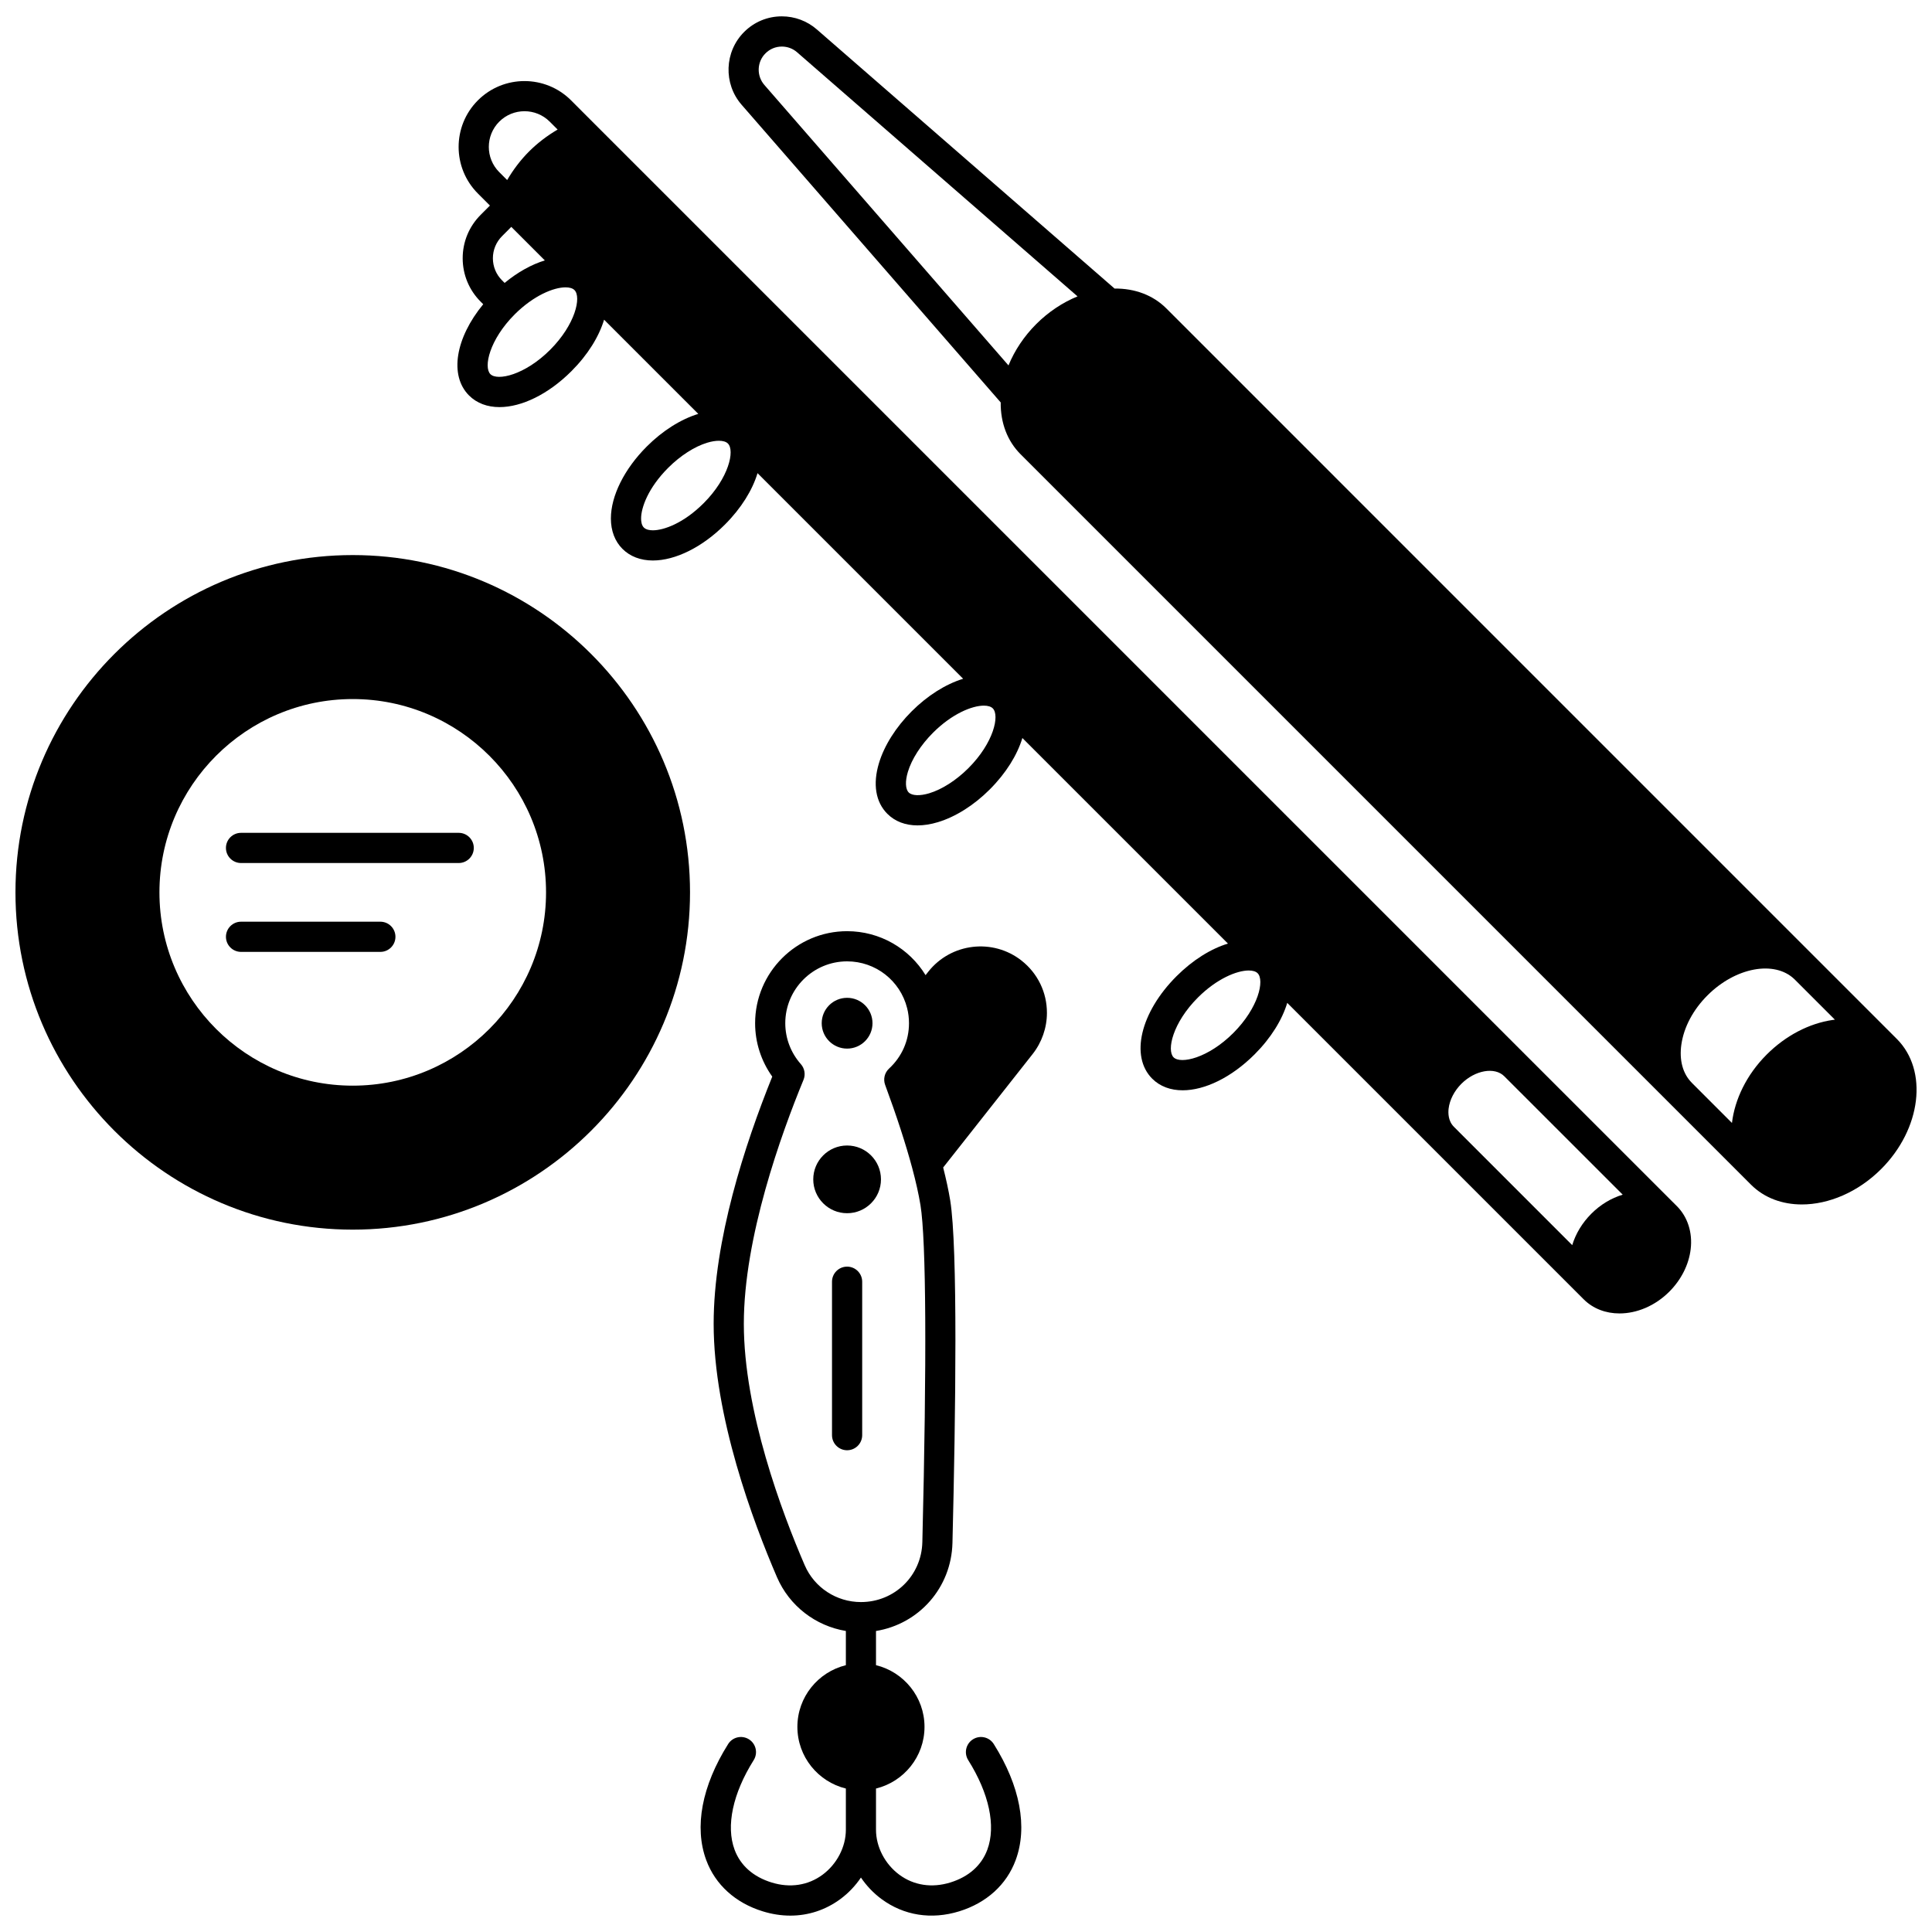
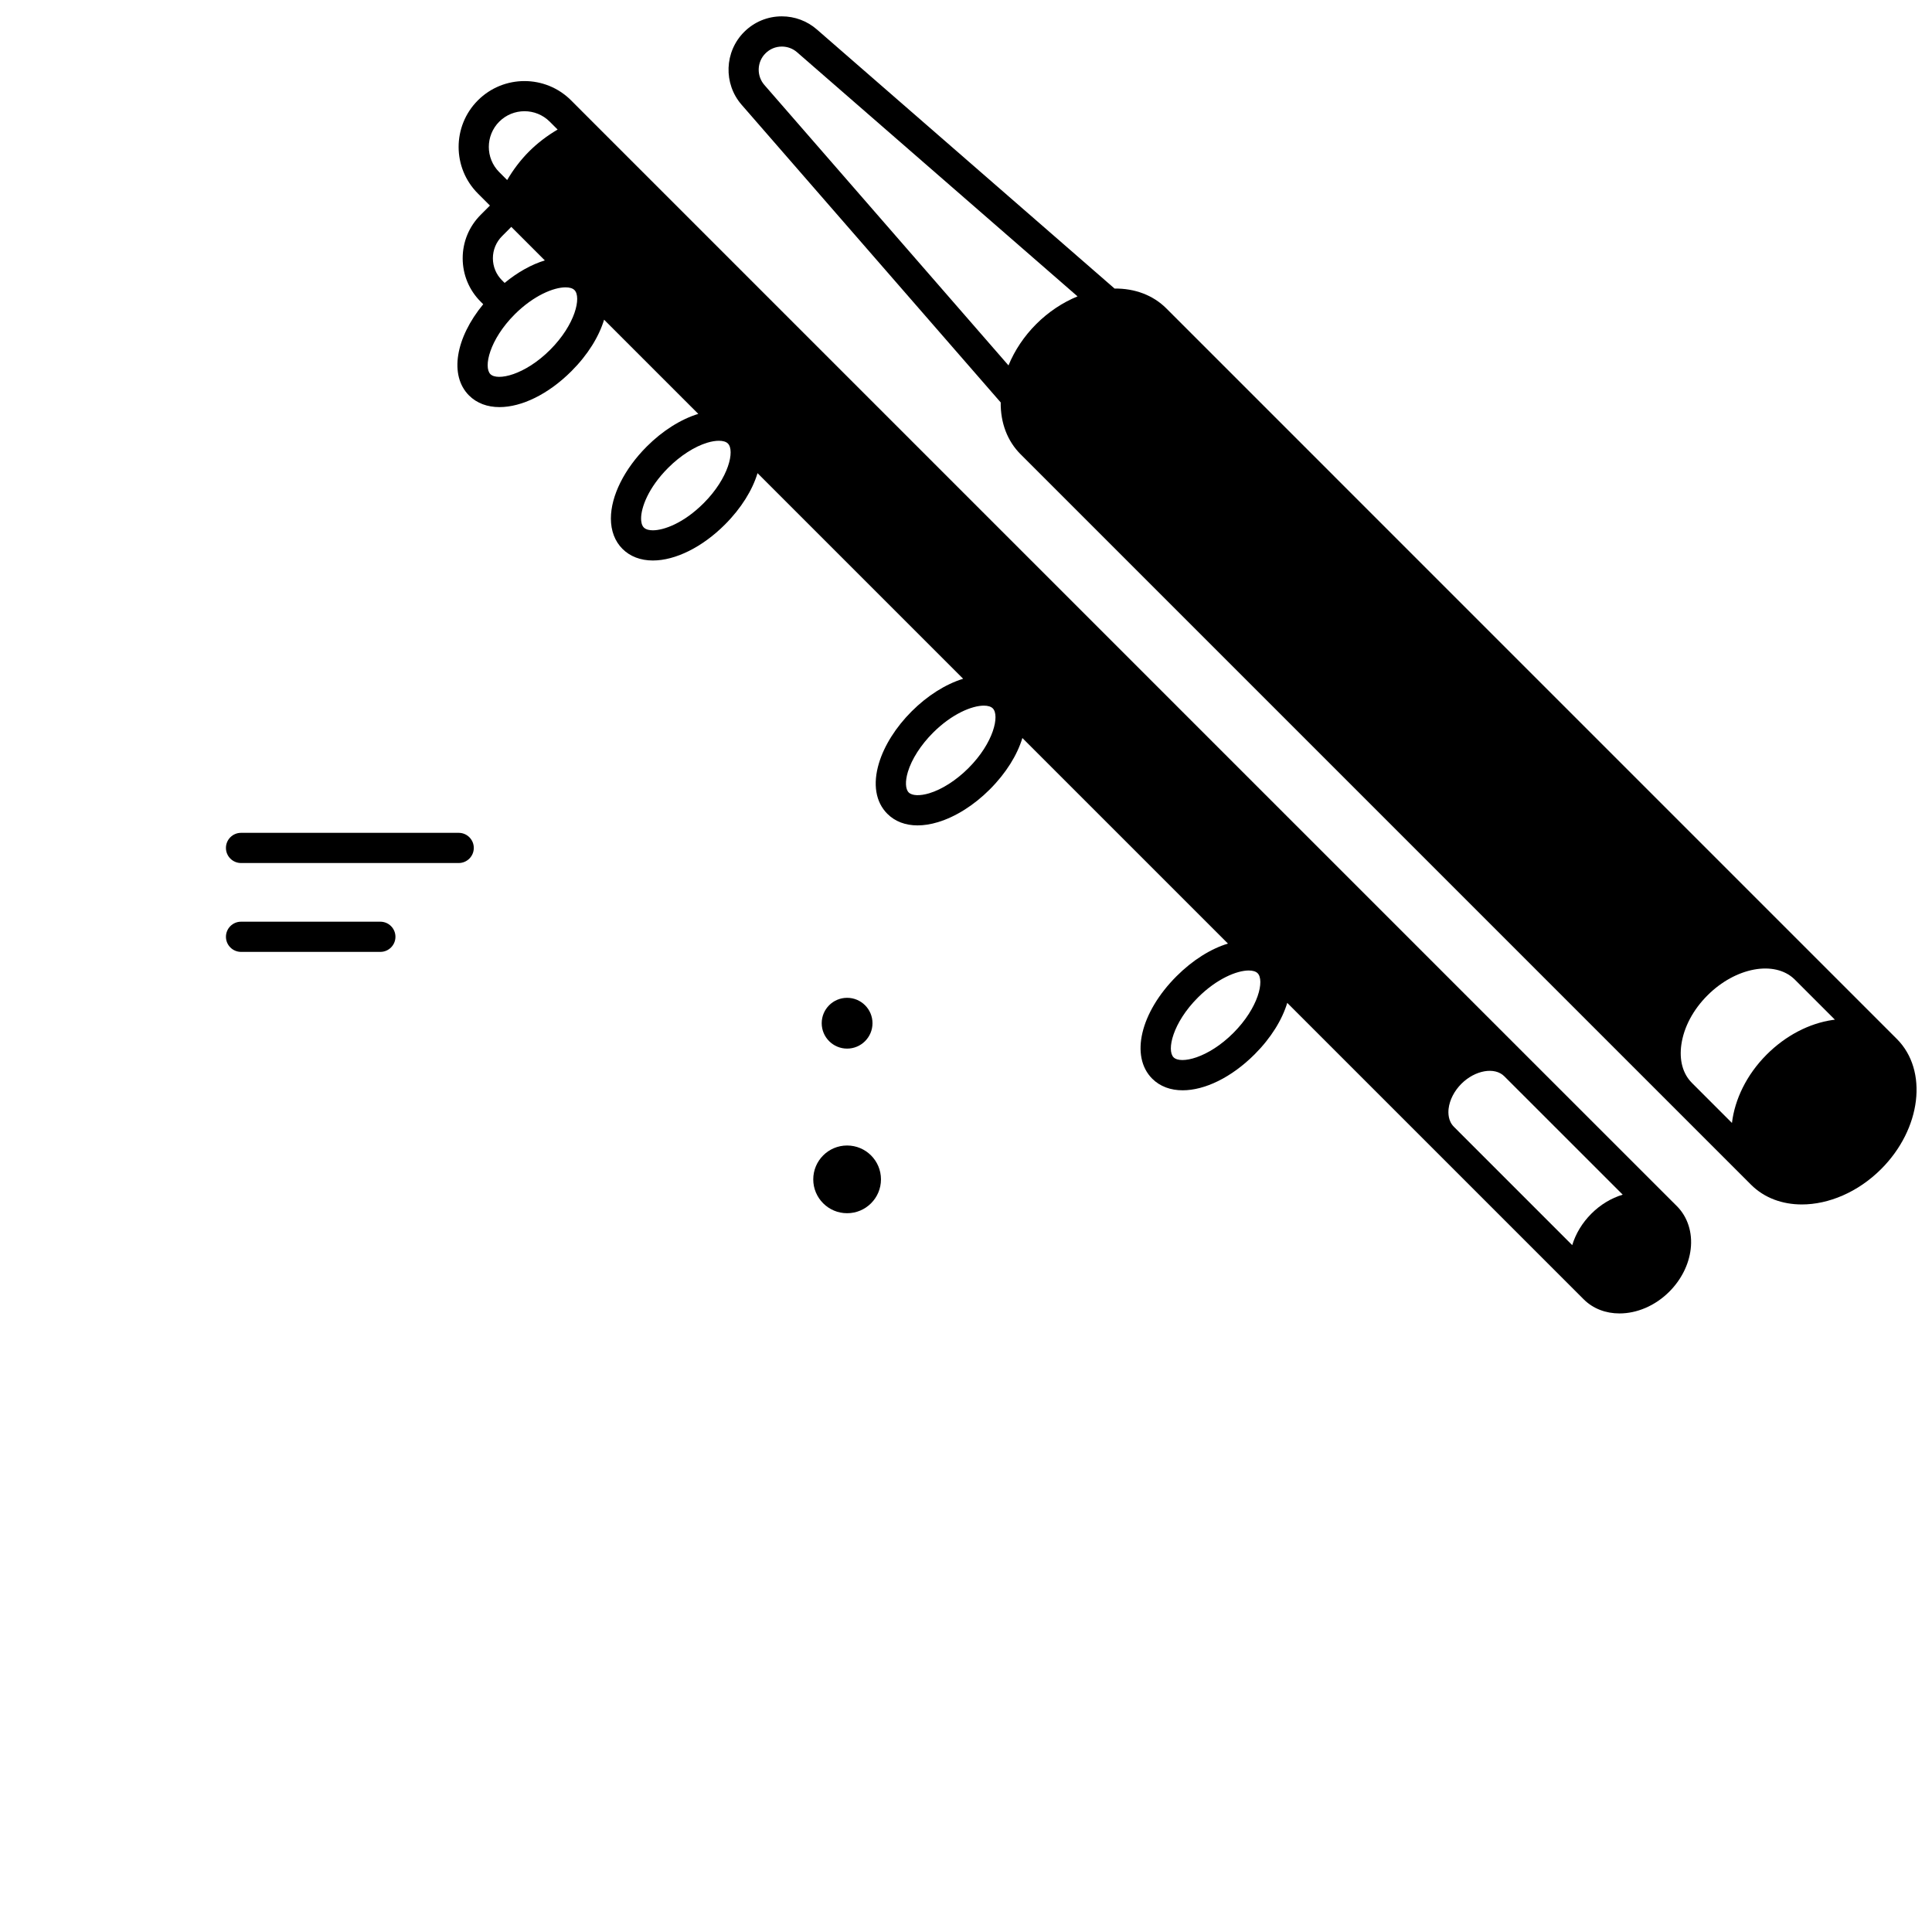
<svg xmlns="http://www.w3.org/2000/svg" width="800px" height="800px" version="1.1" viewBox="144 144 512 512">
  <defs>
    <clipPath id="c">
      <path d="m337 148.09h314.9v315.91h-314.9z" />
    </clipPath>
    <clipPath id="b">
-       <path d="m148.09 291h178.91v179h-178.91z" />
-     </clipPath>
+       </clipPath>
    <clipPath id="a">
      <path d="m329 390h93v261.9h-93z" />
    </clipPath>
  </defs>
  <path d="m368.49 447.57c-4.949 0-8.969 4.019-8.969 8.977 0 4.949 4.019 8.969 8.969 8.969 4.957 0 8.977-4.019 8.977-8.969 0-4.957-4.019-8.977-8.977-8.977z" />
  <path d="m375.22 415.16c0 3.715-3.012 6.731-6.727 6.731-3.719 0-6.731-3.016-6.731-6.731 0-3.715 3.012-6.727 6.731-6.727 3.715 0 6.727 3.012 6.727 6.727" />
  <g clip-path="url(#c)">
    <path d="m646.67 419.32-21.367-21.367 0.004-0.004c-0.066-0.066-0.133-0.129-0.199-0.188l-172.02-172.03c-3.488-3.488-8.312-5.316-13.719-5.262l-78.883-68.656c-2.562-2.242-5.863-3.481-9.289-3.481-3.777 0-7.324 1.469-9.992 4.137-5.242 5.227-5.539 13.703-0.672 19.293l68.664 78.887c-0.059 5.402 1.762 10.227 5.254 13.719l193.59 193.59c3.527 3.523 8.312 5.234 13.469 5.234 7.078 0 14.855-3.223 21.02-9.383 10.648-10.652 12.512-26.125 4.144-34.488zm-57.09 1.477c0.66-4.594 3.117-9.219 6.918-13.016 7.434-7.434 17.766-9.352 23.039-4.285l10.73 10.73c-0.18 0.023-0.359 0.039-0.543 0.066-6.293 0.906-12.52 4.164-17.531 9.176-5.332 5.332-8.461 11.875-9.207 18.125l-10.645-10.645 0.004-0.004c-2.383-2.379-3.367-5.984-2.766-10.148zm-242.72-262.66c1.16-1.16 2.699-1.797 4.34-1.797 1.488 0 2.918 0.531 4.031 1.508l74.328 64.695c-3.953 1.617-7.734 4.125-10.957 7.348s-5.731 7.004-7.344 10.949l-64.688-74.32c-2.117-2.43-1.992-6.109 0.289-8.383z" />
  </g>
  <path d="m588.39 463.64-40.09-40.078-246.95-246.95c-0.004-0.004-0.008-0.008-0.012-0.012l-6-6.008c-6.809-6.809-17.883-6.809-24.691 0-6.809 6.809-6.809 17.883 0 24.691l3.191 3.191-2.453 2.457c-3.078 3.078-4.773 7.172-4.769 11.523 0.004 4.348 1.699 8.43 4.769 11.496l0.676 0.676c-7.344 8.91-9.062 18.867-3.762 24.18 2.086 2.082 4.894 3.082 8.074 3.082 5.816 0 12.883-3.348 19.074-9.535 4.356-4.359 7.281-9.145 8.645-13.629l24.961 24.961c-4.648 1.422-9.488 4.481-13.641 8.637-5.965 5.965-9.523 13.105-9.52 19.102 0.004 3.254 1.066 6.035 3.07 8.035 2.008 2.012 4.789 3.074 8.043 3.078h0.008c5.996 0 13.133-3.555 19.09-9.512 4.359-4.359 7.289-9.148 8.652-13.633l54.488 54.488c-4.648 1.422-9.488 4.481-13.641 8.633-4.191 4.191-7.277 9.078-8.68 13.762-1.66 5.535-0.867 10.289 2.231 13.391 2.035 2.035 4.789 3.074 8.008 3.074 1.676 0 3.481-0.281 5.375-0.852 4.684-1.406 9.566-4.484 13.754-8.672 4.359-4.359 7.289-9.148 8.652-13.633l54.477 54.477c-4.484 1.363-9.27 4.293-13.629 8.648-9.57 9.57-12.344 21.238-6.445 27.152 2.086 2.082 4.894 3.082 8.074 3.082 5.816 0 12.883-3.348 19.074-9.535 4.356-4.359 7.281-9.145 8.641-13.633l78.555 78.555c2.519 2.519 5.914 3.75 9.504 3.746 4.531 0 9.379-1.961 13.18-5.758 3.176-3.176 5.191-7.184 5.676-11.289 0.523-4.391-0.812-8.543-3.66-11.391zm-59.074-21.008c-0.016-0.016-0.027-0.035-0.043-0.051-1.512-1.508-1.512-3.652-1.375-4.793 0.27-2.293 1.504-4.691 3.379-6.57 3.629-3.621 8.836-4.539 11.371-2l31.387 31.379c-3.043 0.914-5.922 2.648-8.324 5.055-2.406 2.406-4.141 5.289-5.055 8.324zm-253.01-266.39c3.688-3.691 9.691-3.688 13.375-0.004l2.094 2.094c-2.805 1.645-5.34 3.586-7.574 5.812-2.219 2.227-4.152 4.762-5.801 7.57l-2.094-2.094c-3.688-3.688-3.688-9.688 0-13.379zm12.078 36.77c-3.484 1.059-7.148 3.074-10.656 5.965l-0.684-0.684c-1.562-1.559-2.422-3.633-2.426-5.844 0-2.215 0.859-4.297 2.43-5.867l2.449-2.457zm1.41 23.688c-6.695 6.695-13.969 8.312-15.836 6.453-1.867-1.875-0.25-9.145 6.441-15.84 5.004-4.996 10.324-7.164 13.477-7.164 1.07 0 1.891 0.25 2.363 0.723 1.871 1.863 0.246 9.129-6.445 15.828zm40.66 40.668c-5.293 5.293-10.543 7.168-13.434 7.168h-0.004c-0.758 0-1.789-0.129-2.394-0.734-0.602-0.598-0.727-1.625-0.727-2.383-0.004-2.887 1.879-8.141 7.18-13.441 3.219-3.223 7.008-5.656 10.395-6.668 1.117-0.336 2.156-0.5 3.039-0.5 1.07 0 1.91 0.242 2.391 0.727 1.871 1.863 0.254 9.133-6.445 15.832zm70.191 70.191c-3.223 3.223-7.012 5.652-10.398 6.668-2.473 0.742-4.555 0.656-5.43-0.219-0.883-0.883-0.969-2.965-0.227-5.434 1.016-3.387 3.449-7.176 6.676-10.402 5-5 10.32-7.172 13.469-7.172 1.066 0 1.887 0.25 2.359 0.723 1.867 1.867 0.25 9.137-6.449 15.836zm70.199 70.191c-6.695 6.695-13.969 8.312-15.836 6.453-1.867-1.875-0.25-9.145 6.441-15.84 5.008-5 10.328-7.172 13.477-7.172 1.066 0 1.883 0.25 2.352 0.719 1.871 1.867 0.258 9.137-6.434 15.84z" />
  <g clip-path="url(#b)">
-     <path d="m237.48 291.1c-49.285 0-89.383 40.098-89.383 89.383s40.098 89.383 89.383 89.383c49.285 0 89.383-40.098 89.383-89.383 0.004-49.285-40.094-89.383-89.383-89.383zm51.227 89.383c0 28.246-22.98 51.227-51.227 51.227-28.246 0-51.227-22.98-51.227-51.227s22.98-51.227 51.227-51.227c28.246 0 51.227 22.98 51.227 51.227z" />
-   </g>
+     </g>
  <path d="m265.56 364.71h-57.684c-2.207 0-4 1.789-4 4 0 2.207 1.789 4 4 4h57.684c2.207 0 4-1.789 4-4 0-2.211-1.789-4-4-4z" />
  <path d="m244.8 388.26h-36.922c-2.207 0-4 1.789-4 4 0 2.207 1.789 4 4 4h36.918c2.207 0 4-1.789 4-4 0-2.207-1.789-4-3.996-4z" />
-   <path d="m368.49 479.67c-2.207 0-4 1.789-4 4v40.66c0 2.207 1.789 4 4 4 2.207 0 4-1.789 4-4v-40.66c-0.004-2.211-1.793-4-4-4z" />
  <g clip-path="url(#a)">
-     <path d="m414.75 398.59c-7.625-6.012-18.727-4.703-24.75 2.926l-0.715 0.906c-4.34-7.09-12.117-11.648-20.789-11.648-13.445 0-24.383 10.941-24.383 24.395 0 5.09 1.598 10.023 4.543 14.141-7.289 18.066-15.531 43.383-15.531 65.508 0 24.59 10.516 52.625 16.781 67.148 3.293 7.629 10.219 12.922 18.258 14.258v9.07c-7.359 1.801-12.848 8.438-12.848 16.344s5.484 14.543 12.848 16.344v10.926c0 4.539-2.375 9.109-6.195 11.93-3.82 2.82-8.605 3.547-13.477 2.043-4.875-1.504-8.27-4.512-9.82-8.691-2.324-6.269-0.477-14.922 5.066-23.738 1.176-1.871 0.613-4.336-1.258-5.516-1.871-1.176-4.34-0.613-5.516 1.258-6.977 11.098-9.039 22.027-5.797 30.773 2.41 6.508 7.723 11.32 14.961 13.555 2.465 0.762 4.922 1.137 7.324 1.137 4.773 0 9.324-1.484 13.258-4.387 2.137-1.578 3.977-3.519 5.449-5.699 1.473 2.176 3.312 4.117 5.449 5.695 5.922 4.371 13.234 5.523 20.594 3.254 7.234-2.234 12.547-7.051 14.957-13.555 3.242-8.746 1.184-19.676-5.797-30.773-1.176-1.871-3.644-2.43-5.516-1.258-1.871 1.176-2.434 3.644-1.258 5.516 5.543 8.816 7.391 17.465 5.066 23.738-1.551 4.18-4.945 7.188-9.816 8.691-4.871 1.504-9.664 0.773-13.488-2.047-3.824-2.82-6.199-7.391-6.199-11.926v-10.926c7.367-1.801 12.855-8.438 12.855-16.348 0-7.91-5.488-14.543-12.855-16.348v-9.055c11.359-1.844 19.969-11.434 20.262-23.34 0.852-34.5 1.438-78.258-0.602-90.812-0.43-2.613-1.062-5.535-1.859-8.676l23.707-30.066c2.441-3.098 3.789-6.973 3.789-10.902 0.012-5.434-2.438-10.48-6.699-13.844zm-26.32 154.11c-0.219 8.895-7.363 15.863-16.266 15.863-6.496 0-12.348-3.836-14.914-9.773-6.023-13.957-16.129-40.824-16.129-63.977 0-22.863 9.906-50.312 15.812-64.637 0.582-1.41 0.309-3.031-0.703-4.176-2.66-3.004-4.125-6.852-4.125-10.836 0-9.039 7.352-16.395 16.387-16.395 7.523 0 14.062 5.09 15.902 12.387 0.328 1.281 0.496 2.629 0.496 4.008 0 4.598-1.875 8.867-5.285 12.02-1.188 1.098-1.594 2.805-1.035 4.32 3.055 8.262 5.465 15.672 7.168 22.016 0.98 3.652 1.719 6.969 2.195 9.852 1.512 9.32 1.688 41.043 0.496 89.328z" />
-   </g>
+     </g>
</svg>